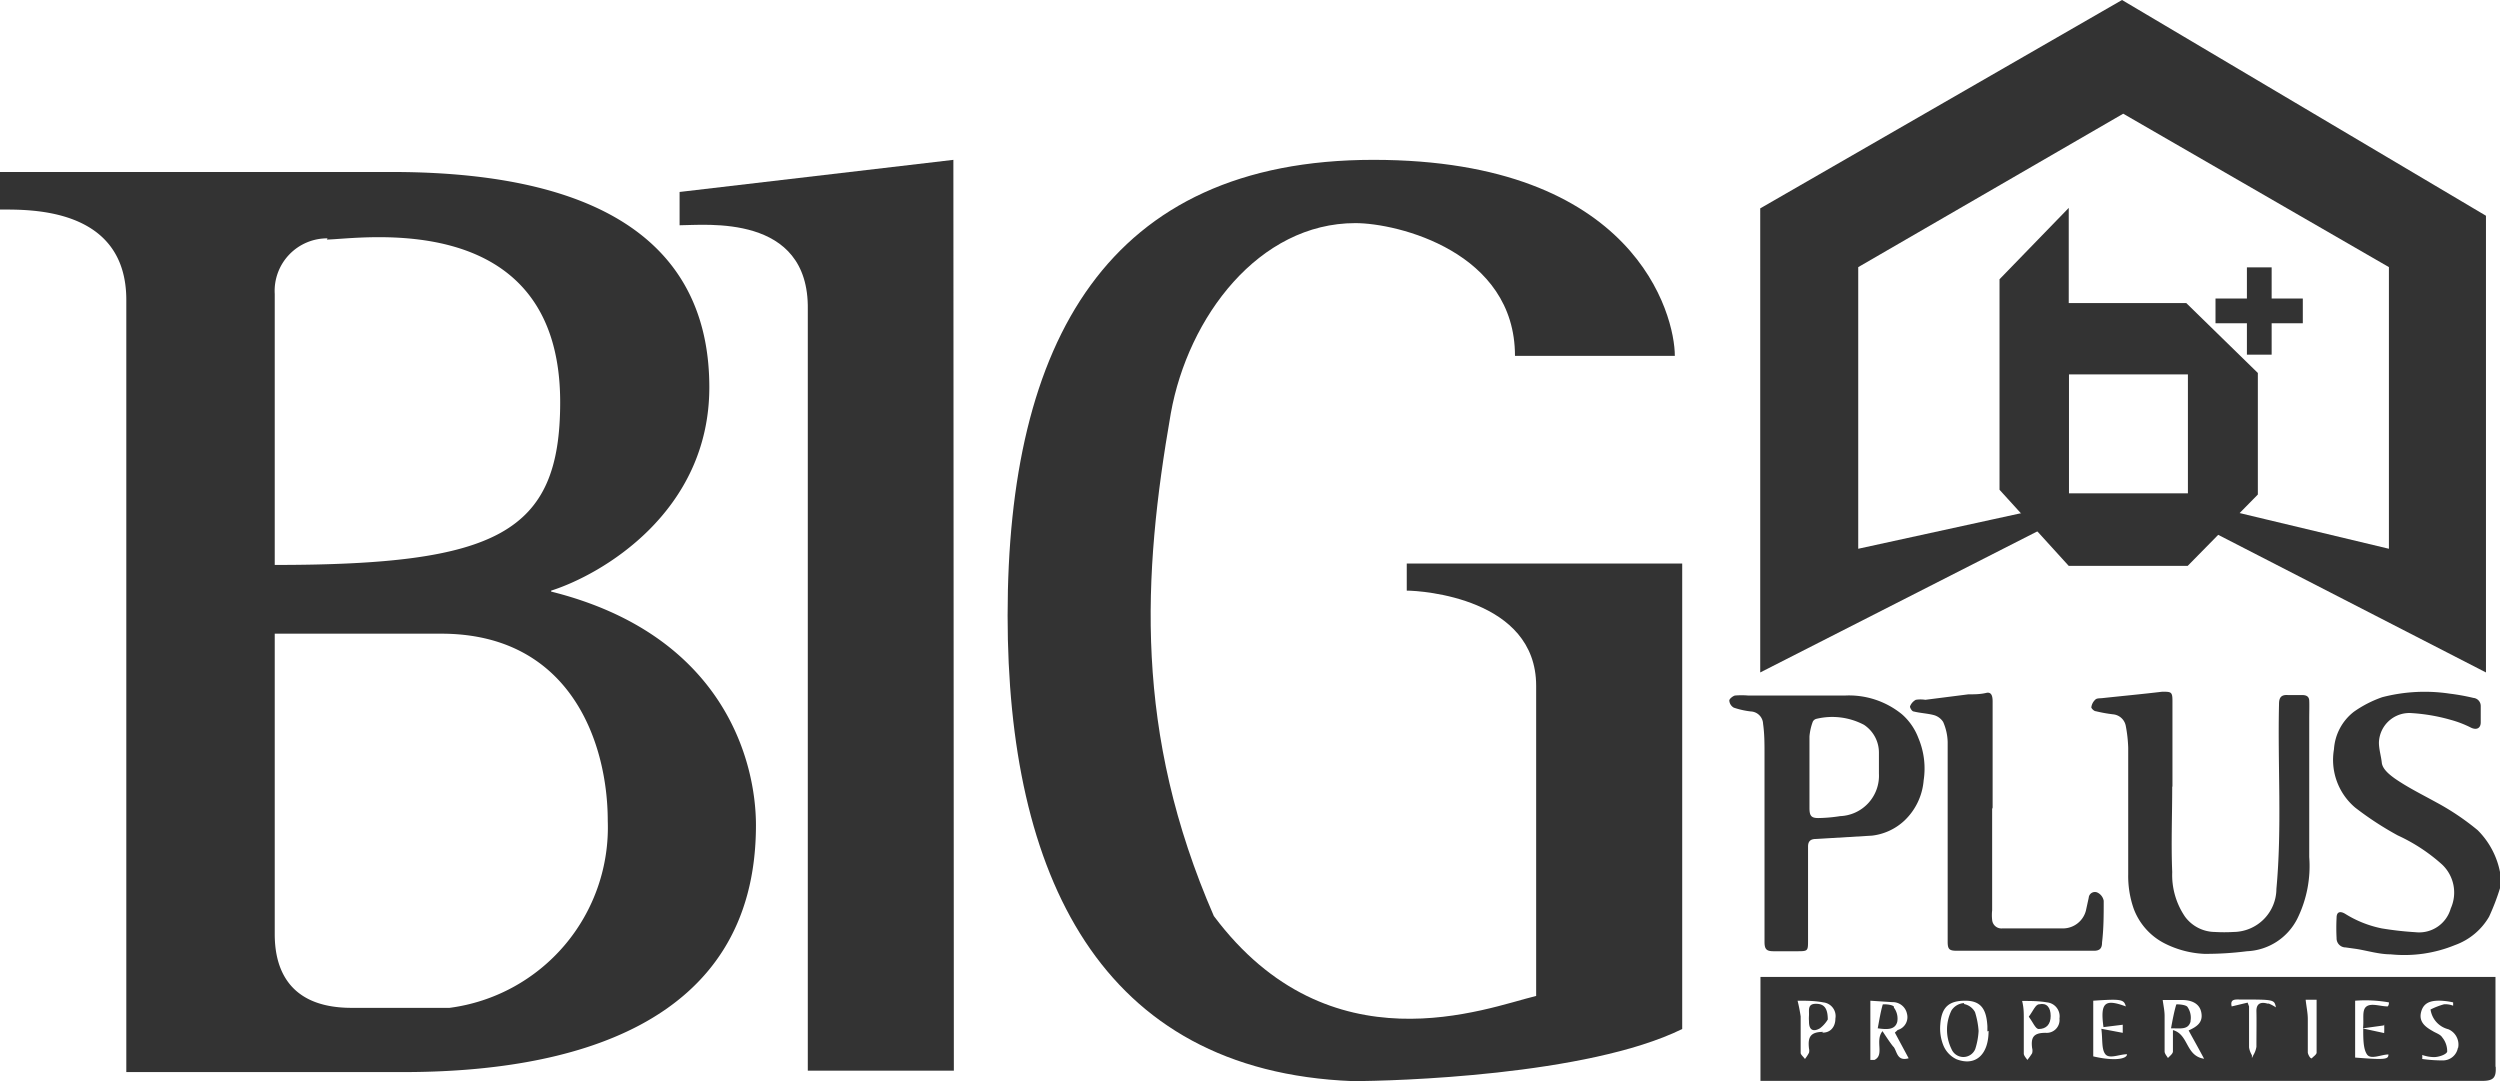
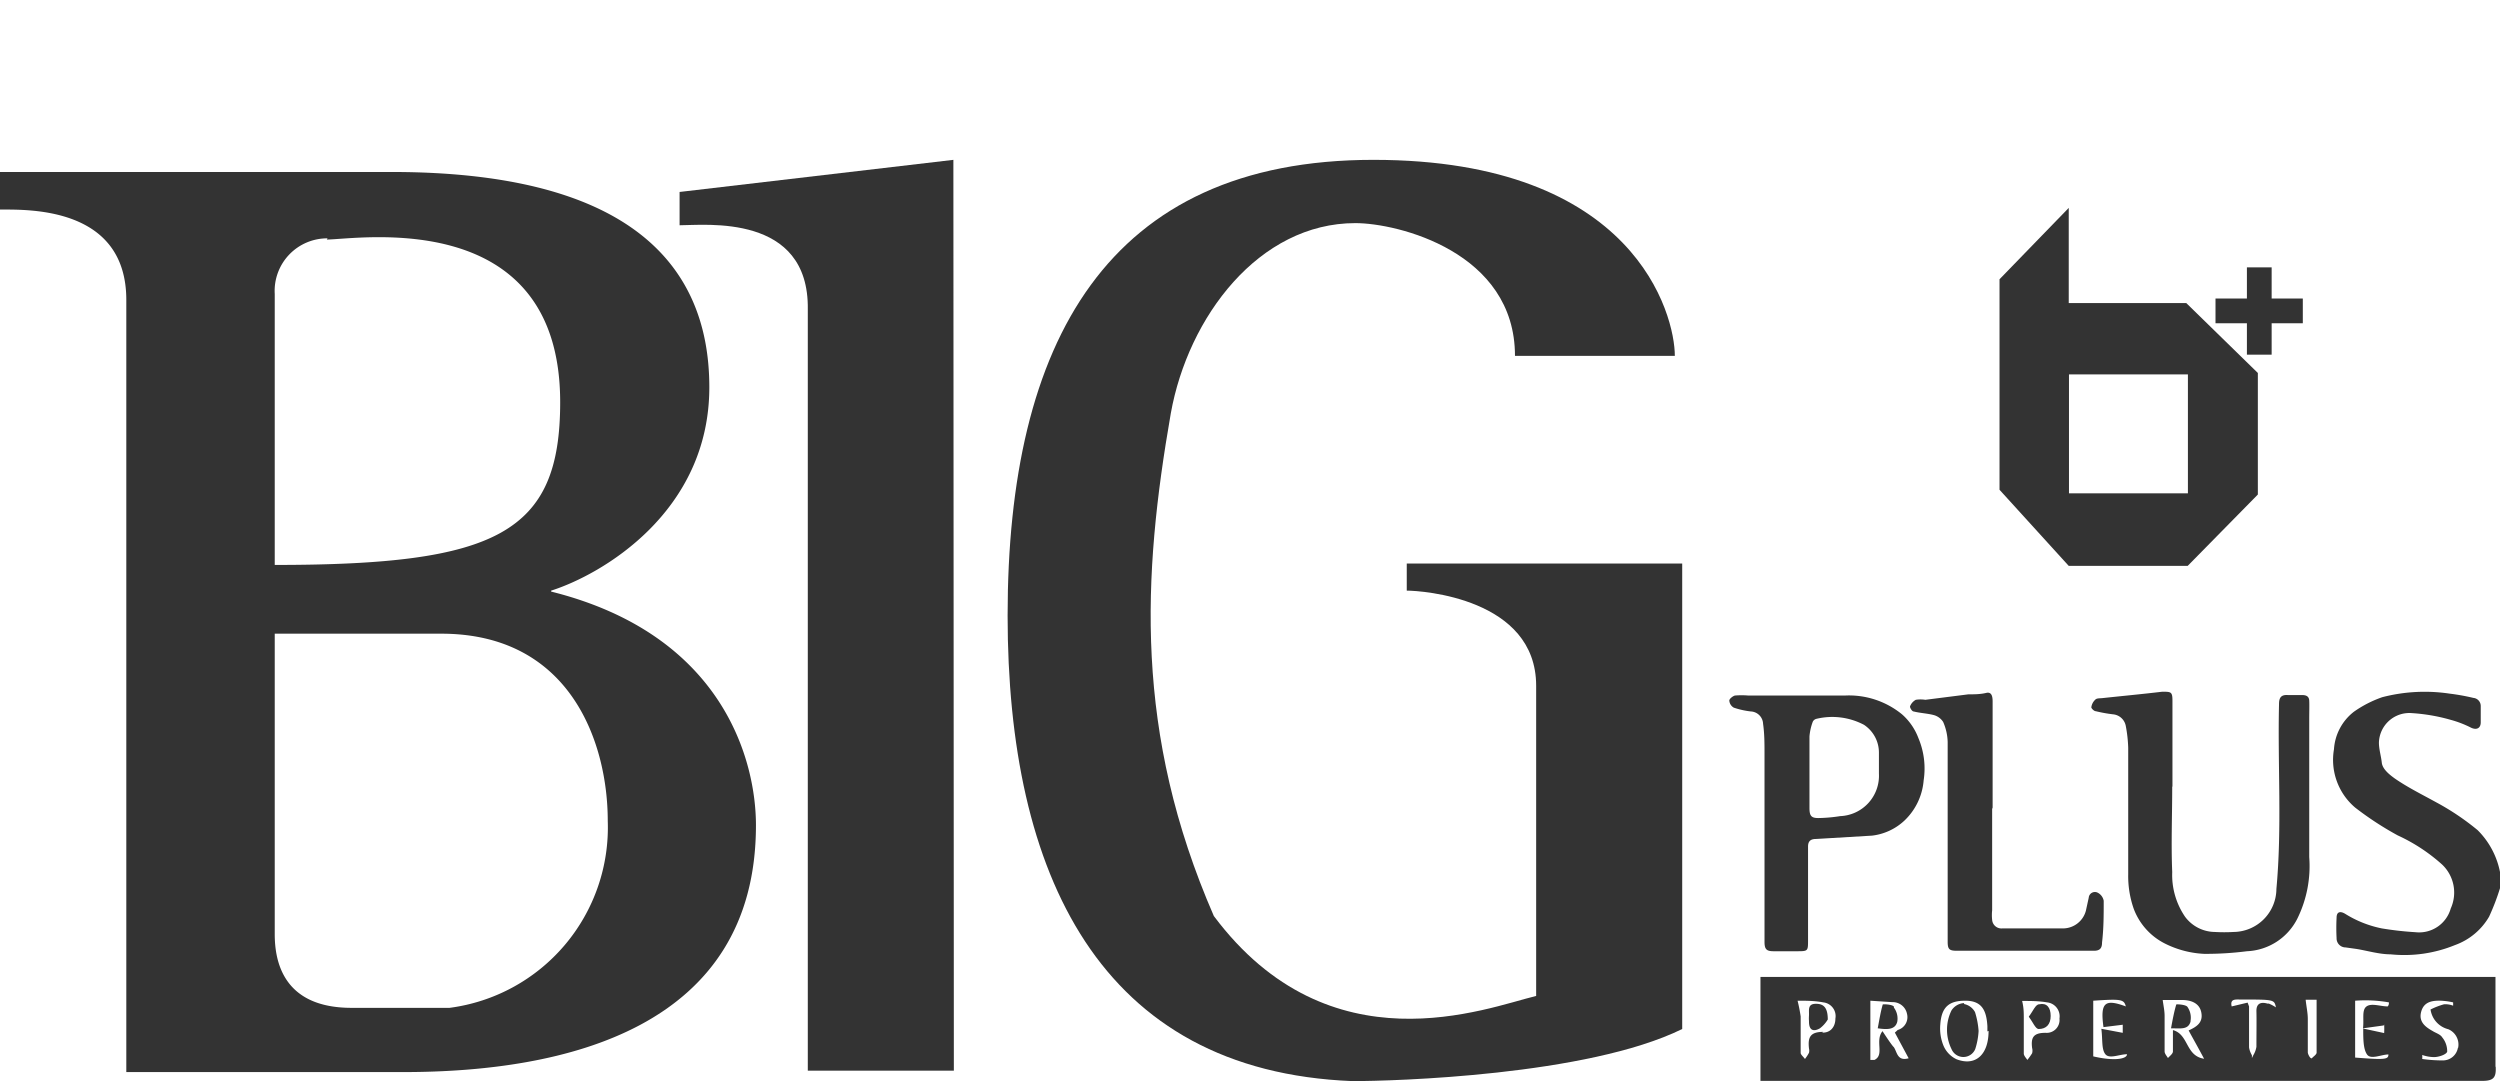
<svg xmlns="http://www.w3.org/2000/svg" id="Layer_1" data-name="Layer 1" viewBox="0 0 105.1 45.46">
  <defs>
    <style>.cls-1{fill:#333;}</style>
  </defs>
  <path class="cls-1" d="M302.53,264.27a9.6,9.6,0,0,1-.46,1.2,2.72,2.72,0,0,1-1.43,1.19,5.62,5.62,0,0,1-2.71.39c-.49,0-1-.16-1.46-.23l-.43-.06a.38.38,0,0,1-.38-.39,8.19,8.19,0,0,1,0-.86c0-.24.14-.29.35-.17a4.63,4.63,0,0,0,1.55.62,13.71,13.71,0,0,0,1.42.16,1.38,1.38,0,0,0,1.48-1,1.62,1.62,0,0,0-.37-1.85,7.38,7.38,0,0,0-1.86-1.22,13.44,13.44,0,0,1-1.79-1.17,2.63,2.63,0,0,1-.89-2.45,2.17,2.17,0,0,1,.84-1.58,4.78,4.78,0,0,1,1.19-.61,7.1,7.1,0,0,1,2.83-.15,8.92,8.92,0,0,1,1,.18.34.34,0,0,1,.31.34c0,.23,0,.46,0,.69s-.16.34-.41.22a4.49,4.49,0,0,0-.86-.33,7.64,7.64,0,0,0-1.62-.28,1.28,1.28,0,0,0-1.39,1.24c0,.28.09.56.12.84s.33.51.55.67c.55.38,1.16.68,1.74,1a10.6,10.6,0,0,1,1.74,1.17,3.41,3.41,0,0,1,.94,1.76Z" transform="translate(-197.43 -226.93)" />
  <path class="cls-1" d="M288.75,260c0,1.2-.05,2.4,0,3.59a3.12,3.12,0,0,0,.54,1.88,1.58,1.58,0,0,0,1.25.64,6.94,6.94,0,0,0,.79,0,1.82,1.82,0,0,0,1.8-1.81c.24-2.59.05-5.18.11-7.77,0-.26.08-.4.37-.38h.6c.18,0,.29.06.3.23s0,.51,0,.76v.26c0,1.85,0,3.7,0,5.56a5,5,0,0,1-.5,2.59,2.49,2.49,0,0,1-2.12,1.37,13.59,13.59,0,0,1-1.8.11,4.1,4.1,0,0,1-1.66-.44,2.69,2.69,0,0,1-1.3-1.46,4.16,4.16,0,0,1-.23-1.45c0-1.77,0-3.54,0-5.31a5.76,5.76,0,0,0-.1-.91.6.6,0,0,0-.54-.5,6,6,0,0,1-.72-.13c-.08,0-.2-.13-.19-.17a.53.53,0,0,1,.17-.32c.06-.06.18-.05.28-.06.84-.09,1.69-.17,2.53-.27.37,0,.43,0,.43.38V260Z" transform="translate(-197.43 -226.93)" />
  <path class="cls-1" d="M271.61,262.5v-3.87c0-.43,0-.85-.06-1.27a.54.54,0,0,0-.51-.52,3.42,3.42,0,0,1-.72-.16.37.37,0,0,1-.19-.3c0-.07.15-.19.24-.21a3.37,3.37,0,0,1,.55,0H275a3.52,3.52,0,0,1,2.39.79,2.5,2.5,0,0,1,.69,1,3.29,3.29,0,0,1,.22,1.78,2.62,2.62,0,0,1-.8,1.68,2.4,2.4,0,0,1-1.37.64l-2.35.14c-.23,0-.34.09-.34.32,0,1.31,0,2.62,0,3.93,0,.46,0,.47-.45.47h-1c-.29,0-.38-.08-.38-.39v-4Zm1.89-2.85v1.24c0,.34.07.44.41.43a6.4,6.4,0,0,0,.88-.08,1.7,1.7,0,0,0,1.63-1.79c0-.29,0-.58,0-.87a1.4,1.4,0,0,0-.63-1.18,2.86,2.86,0,0,0-2-.25.23.23,0,0,0-.15.12,2.31,2.31,0,0,0-.14.62c0,.58,0,1.17,0,1.76" transform="translate(-197.43 -226.93)" />
  <path class="cls-1" d="M281.18,260.88v4.32a1.8,1.8,0,0,0,0,.4.39.39,0,0,0,.43.36h2.58a1,1,0,0,0,.93-.74l.12-.55a.26.26,0,0,1,.38-.21.48.48,0,0,1,.25.34c0,.59,0,1.17-.07,1.75,0,.23-.08.35-.34.35H279.7c-.32,0-.39-.06-.39-.38q0-4.2,0-8.4a2.23,2.23,0,0,0-.19-.84.68.68,0,0,0-.4-.29c-.27-.07-.56-.08-.84-.15-.07,0-.17-.17-.15-.22a.53.53,0,0,1,.24-.27,1.25,1.25,0,0,1,.4,0l1.81-.23c.25,0,.5,0,.75-.06s.27.19.27.37c0,.52,0,1,0,1.56v2.95" transform="translate(-197.43 -226.93)" />
  <path class="cls-1" d="M302.34,271.77c0-1,0-2.08,0-3.12V268h-30.9v4.37h12.76c5.86,0,11.72,0,17.59,0,.48,0,.58-.15.56-.59m-28.27-1.47c-.57,0-.65.25-.6.7a.37.37,0,0,1,0,.18,1.92,1.92,0,0,1-.17.26c-.06-.09-.17-.17-.18-.25,0-.51,0-1,0-1.54A6.71,6.71,0,0,0,273,269c.36,0,.72,0,1.08.07a.58.58,0,0,1,.51.68c0,.37-.23.61-.56.59m3,.6c-.16-.2-.3-.42-.46-.66-.33.41.1,1-.34,1.21l-.17,0V269l.92.06a.61.61,0,0,1,.62.49.56.56,0,0,1-.39.68s-.06.06-.12.11l.58,1.08c-.5.14-.48-.29-.64-.49m4-.66c0,1-.55,1.5-1.35,1.19a1.11,1.11,0,0,1-.55-.58A1.91,1.91,0,0,1,279,270c.05-.74.37-1,1.05-1s.89.38.93,1.07v.22m2.44.06c-.53,0-.61.22-.56.64a.41.41,0,0,1,0,.22,2.83,2.83,0,0,1-.2.28c-.06-.09-.15-.18-.15-.27,0-.49,0-1,0-1.49,0-.22,0-.44-.07-.72.36,0,.7,0,1.05.06a.59.59,0,0,1,.52.68.54.54,0,0,1-.58.6m2,1.07V269c1.18-.08,1.29-.06,1.37.24-.89-.33-1.08-.16-.94.87l.81-.1v.34l-.9-.17c.06.44,0,.86.17,1.07s.59,0,.91,0c0,.2-.53.3-1.42.09m3.35-1.1c0,.34,0,.62,0,.89,0,.1-.13.19-.21.28-.05-.09-.14-.18-.14-.28,0-.49,0-1,0-1.49,0-.22-.05-.44-.08-.67.25,0,.54,0,.82,0s.71.08.8.51-.18.61-.53.77c.2.37.4.72.65,1.19-.78-.12-.64-1-1.29-1.2m3.95-1.12c-.28-.08-.47,0-.46.33s0,1,0,1.49a1,1,0,0,1-.13.35l-.06.12s0-.08,0-.12a.88.88,0,0,1-.12-.33c0-.57,0-1.14,0-1.72,0,0,0,0-.06-.16l-.67.16c-.08-.33.17-.29.38-.29,1.41,0,1.41,0,1.48.33a1.77,1.77,0,0,0-.3-.16m2,2.08c0,.07-.12.14-.18.21s-.18-.16-.18-.24c0-.47,0-.93,0-1.4,0-.26-.06-.52-.09-.81l.46,0c0,.78,0,1.53,0,2.27m2.84-1.23a3.21,3.21,0,0,1,0,.36l-.88-.19c0,.43,0,.86.16,1.09s.6,0,.9,0c0,.21-.14.23-1.4.13V269a5.71,5.71,0,0,1,1.42.07c0,.05,0,.11-.05.17-.31,0-.68-.15-.89,0s-.1.54-.15.92l.87-.12m3.12.94a.64.64,0,0,1-.64.53,6.22,6.22,0,0,1-.86-.06.88.88,0,0,0,0-.17,1.51,1.51,0,0,0,.5.09c.2,0,.52-.11.55-.23a.92.92,0,0,0-.21-.6c-.08-.13-.27-.18-.41-.27-.32-.18-.59-.4-.47-.82s.48-.46.84-.45a3,3,0,0,1,.5.07l0,.14a.89.89,0,0,0-.38-.06,3,3,0,0,0-.57.22,1,1,0,0,0,.75.83.7.7,0,0,1,.41.78" transform="translate(-197.43 -226.93)" />
  <path class="cls-1" d="M289.52,269.85a.79.79,0,0,0-.13-.59c-.07-.1-.46-.12-.47-.1-.09.3-.15.62-.22,1,.4,0,.72.07.82-.28" transform="translate(-197.43 -226.93)" />
  <path class="cls-1" d="M277.05,269.25c-.07-.1-.46-.11-.47-.09-.09.31-.14.63-.21,1,.41.06.73.06.82-.27a.77.77,0,0,0-.14-.6" transform="translate(-197.43 -226.93)" />
  <path class="cls-1" d="M280,269.1a.67.67,0,0,0-.53.31,1.84,1.84,0,0,0,0,1.62.54.54,0,0,0,1,0,3,3,0,0,0,.14-.76,3.45,3.45,0,0,0-.15-.79.67.67,0,0,0-.46-.34" transform="translate(-197.43 -226.93)" />
  <path class="cls-1" d="M273.77,269.13c-.36,0-.28.27-.29.48s0,.18,0,.27c0,.38.2.43.46.28a1.3,1.3,0,0,0,.33-.37c0-.48-.16-.66-.49-.66" transform="translate(-197.43 -226.93)" />
  <path class="cls-1" d="M283.16,269.15c-.16,0-.26.29-.44.52.17.23.28.51.41.52.33,0,.51-.2.51-.55s-.16-.56-.48-.49" transform="translate(-197.43 -226.93)" />
  <path class="cls-1" d="M237.51,233.65,226,235v1.4c1.08,0,5.45-.51,5.39,3.54v32h6.14Z" transform="translate(-197.43 -226.93)" />
  <path class="cls-1" d="M261.12,241.89h6.72c0-1.71-1.65-8.24-12.67-8.24-11.2,0-15.38,7.67-15.38,19.16,0,10.86,3.86,19.15,14.5,19.57,1.71,0,9.87-.23,13.86-2.19V250.62H256.57v1.14c.63,0,5.44.32,5.44,4V268.8c-2.09.5-8.67,3.16-13.55-3.36-3.36-7.72-3-14.29-1.81-21.13.73-4.07,3.71-8,7.76-8,1.78,0,6.71,1.21,6.71,5.58" transform="translate(-197.43 -226.93)" />
  <path class="cls-1" d="M220.6,251.76c2.11-.67,6.65-3.29,6.65-8.55,0-5.44-3.74-9.05-13.36-9.05H197.43v1.58c1.2,0,5.31-.12,5.31,3.8V272H214.4c6.77,0,14.81-1.83,14.81-10.38,0-2.66-1.33-8-8.61-9.82M211.17,237c1.26,0,9.81-1.46,9.81,6.84,0,5.51-2.66,6.84-12,6.84V239.29a2.21,2.21,0,0,1,2.22-2.34m5.19,32.35h-4.18c-2.91,0-3.23-2-3.23-3.1V253.57h7c5.44,0,7,4.59,7,7.87a7.65,7.65,0,0,1-6.65,7.86" transform="translate(-197.43 -226.93)" />
  <polygon class="cls-1" points="96.81 12.55 95.5 12.55 95.5 11.24 94.46 11.24 94.46 12.55 93.14 12.55 93.14 13.59 94.46 13.59 94.46 14.91 95.5 14.91 95.5 13.59 96.81 13.59 96.81 12.55" />
-   <path class="cls-1" d="M286.64,226.93l-15.21,8.76V255.2l12.65-6.44h5.33l12.53,6.44V236ZM297.86,250l-7.53-1.8h-6.54l-8.24,1.8V238.16l11.14-6.45,11.17,6.45Z" transform="translate(-197.43 -226.93)" />
  <path class="cls-1" d="M289.34,239.67H284.4v-4l-2.91,3v8.85l2.91,3.2h5l2.95-3v-5.11Zm.07,8h-5v-5h5Z" transform="translate(-197.43 -226.93)" />
</svg>